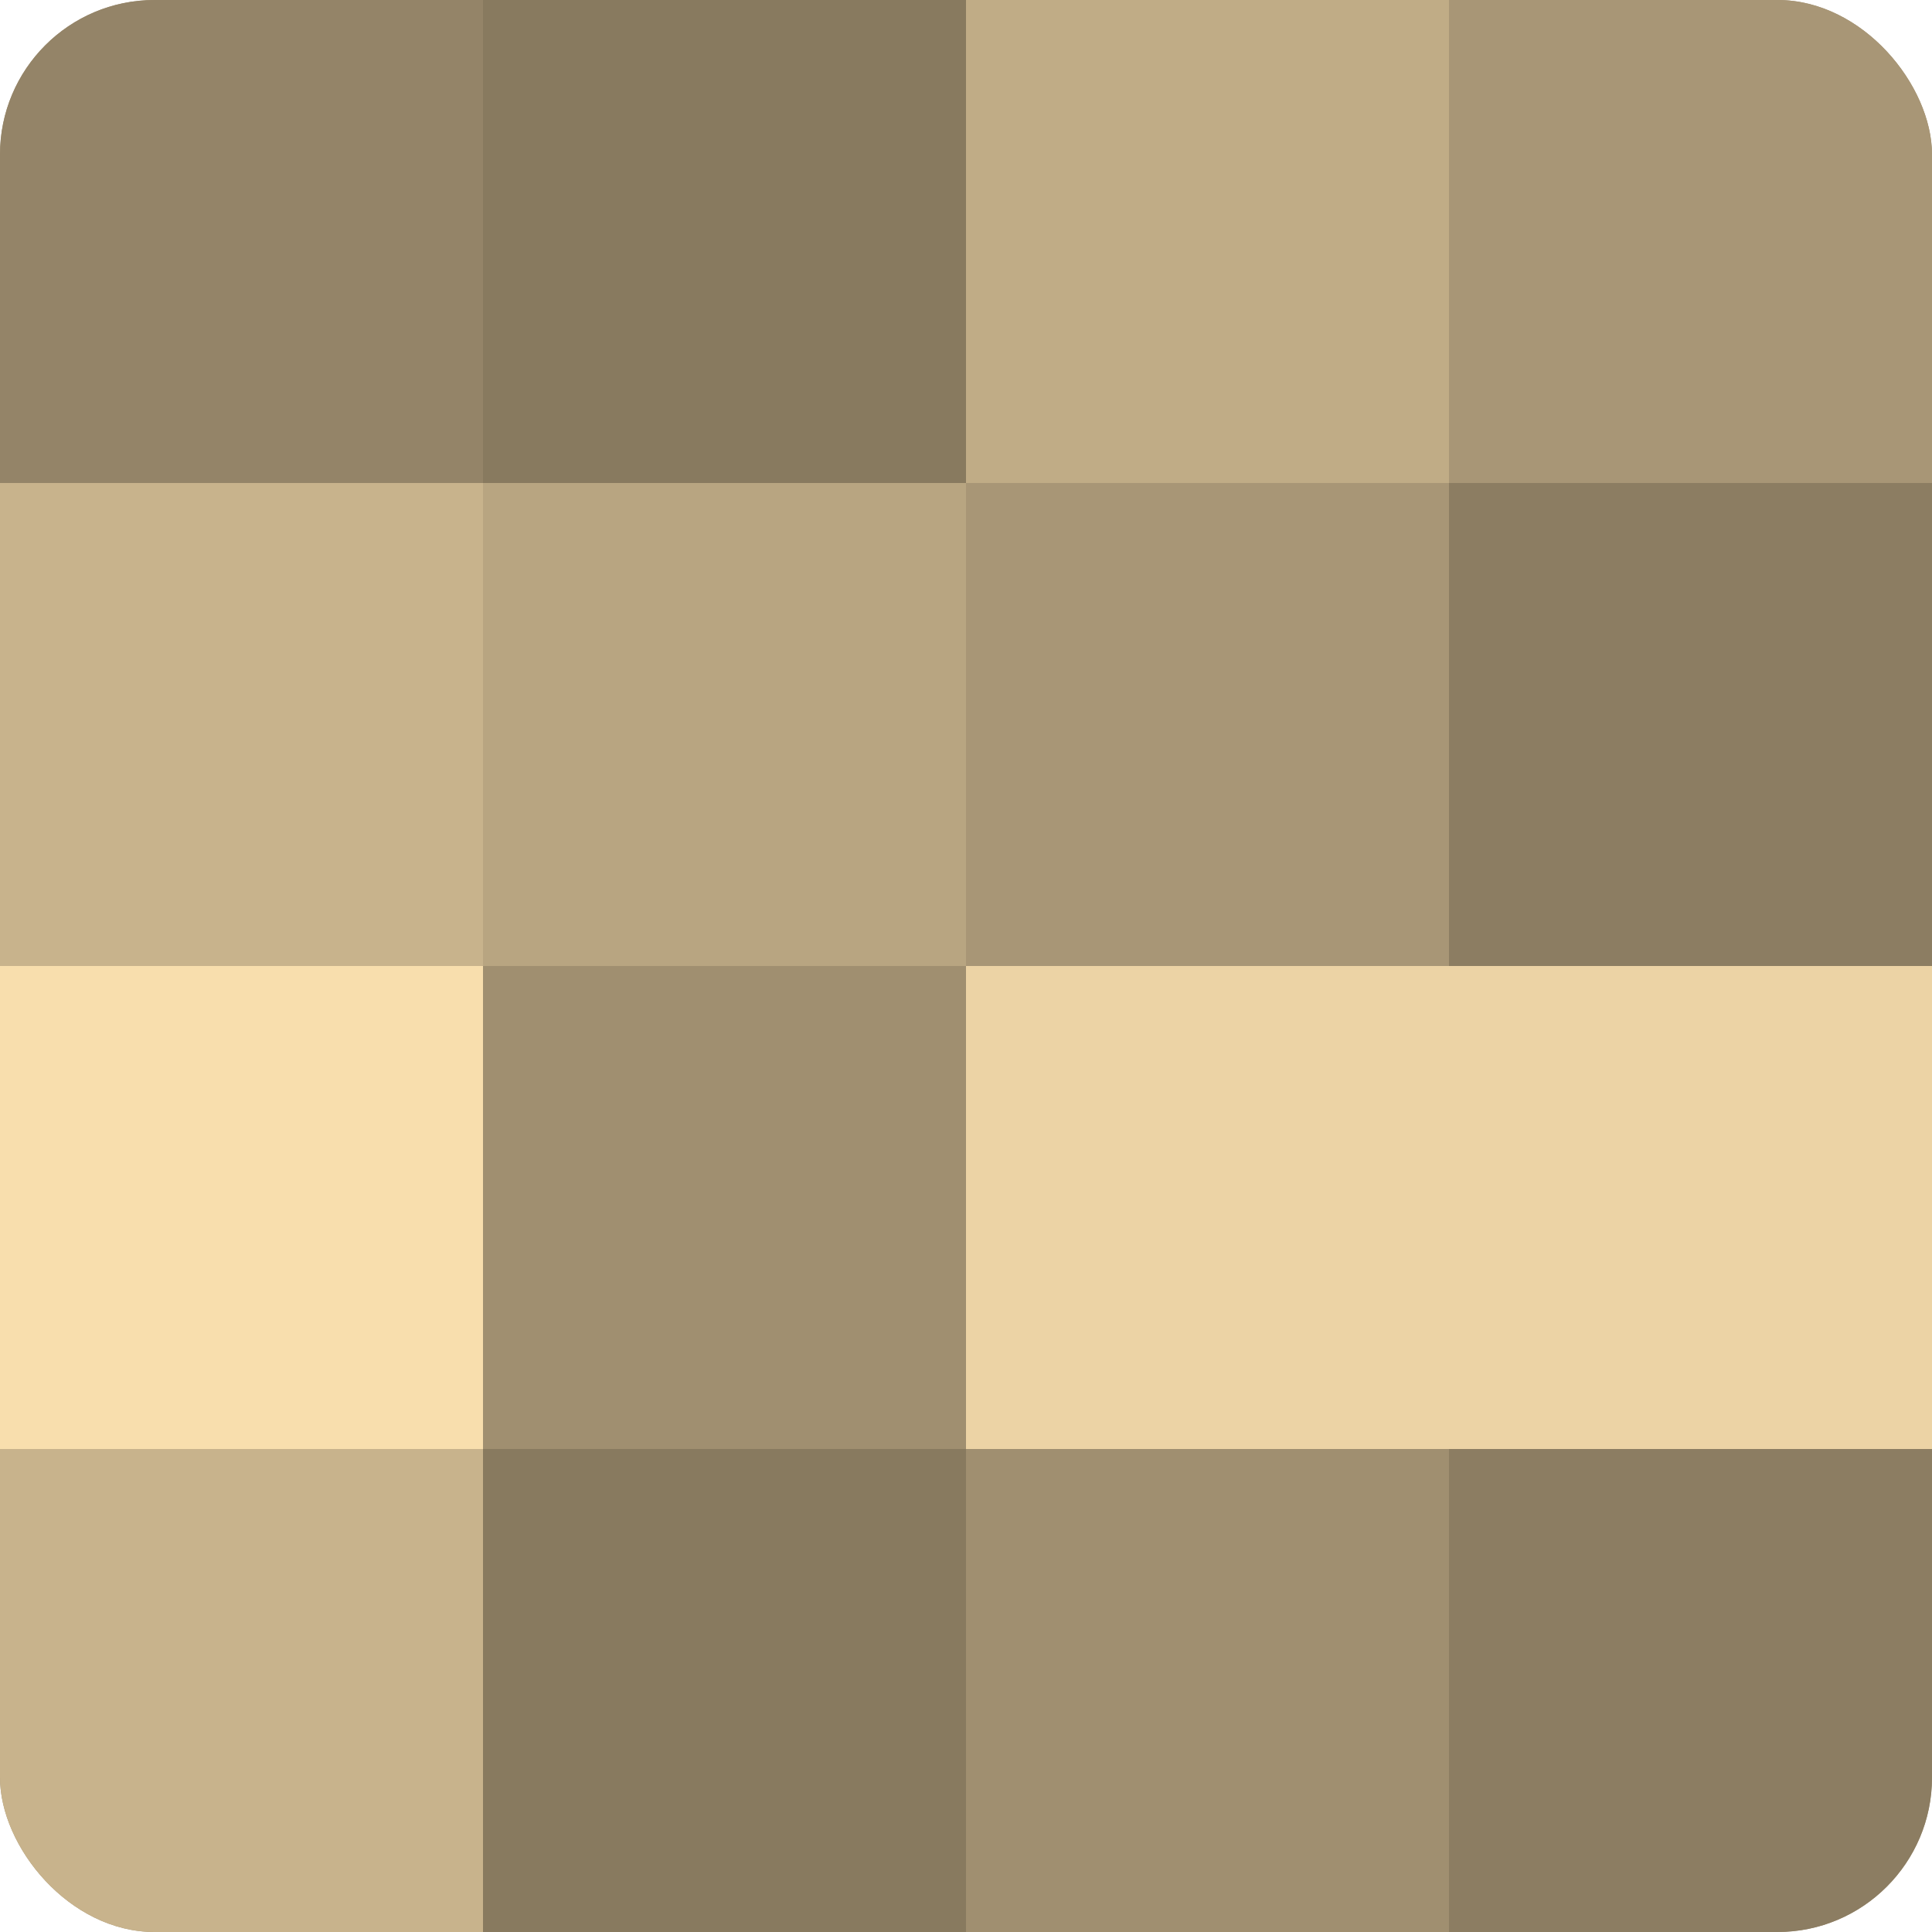
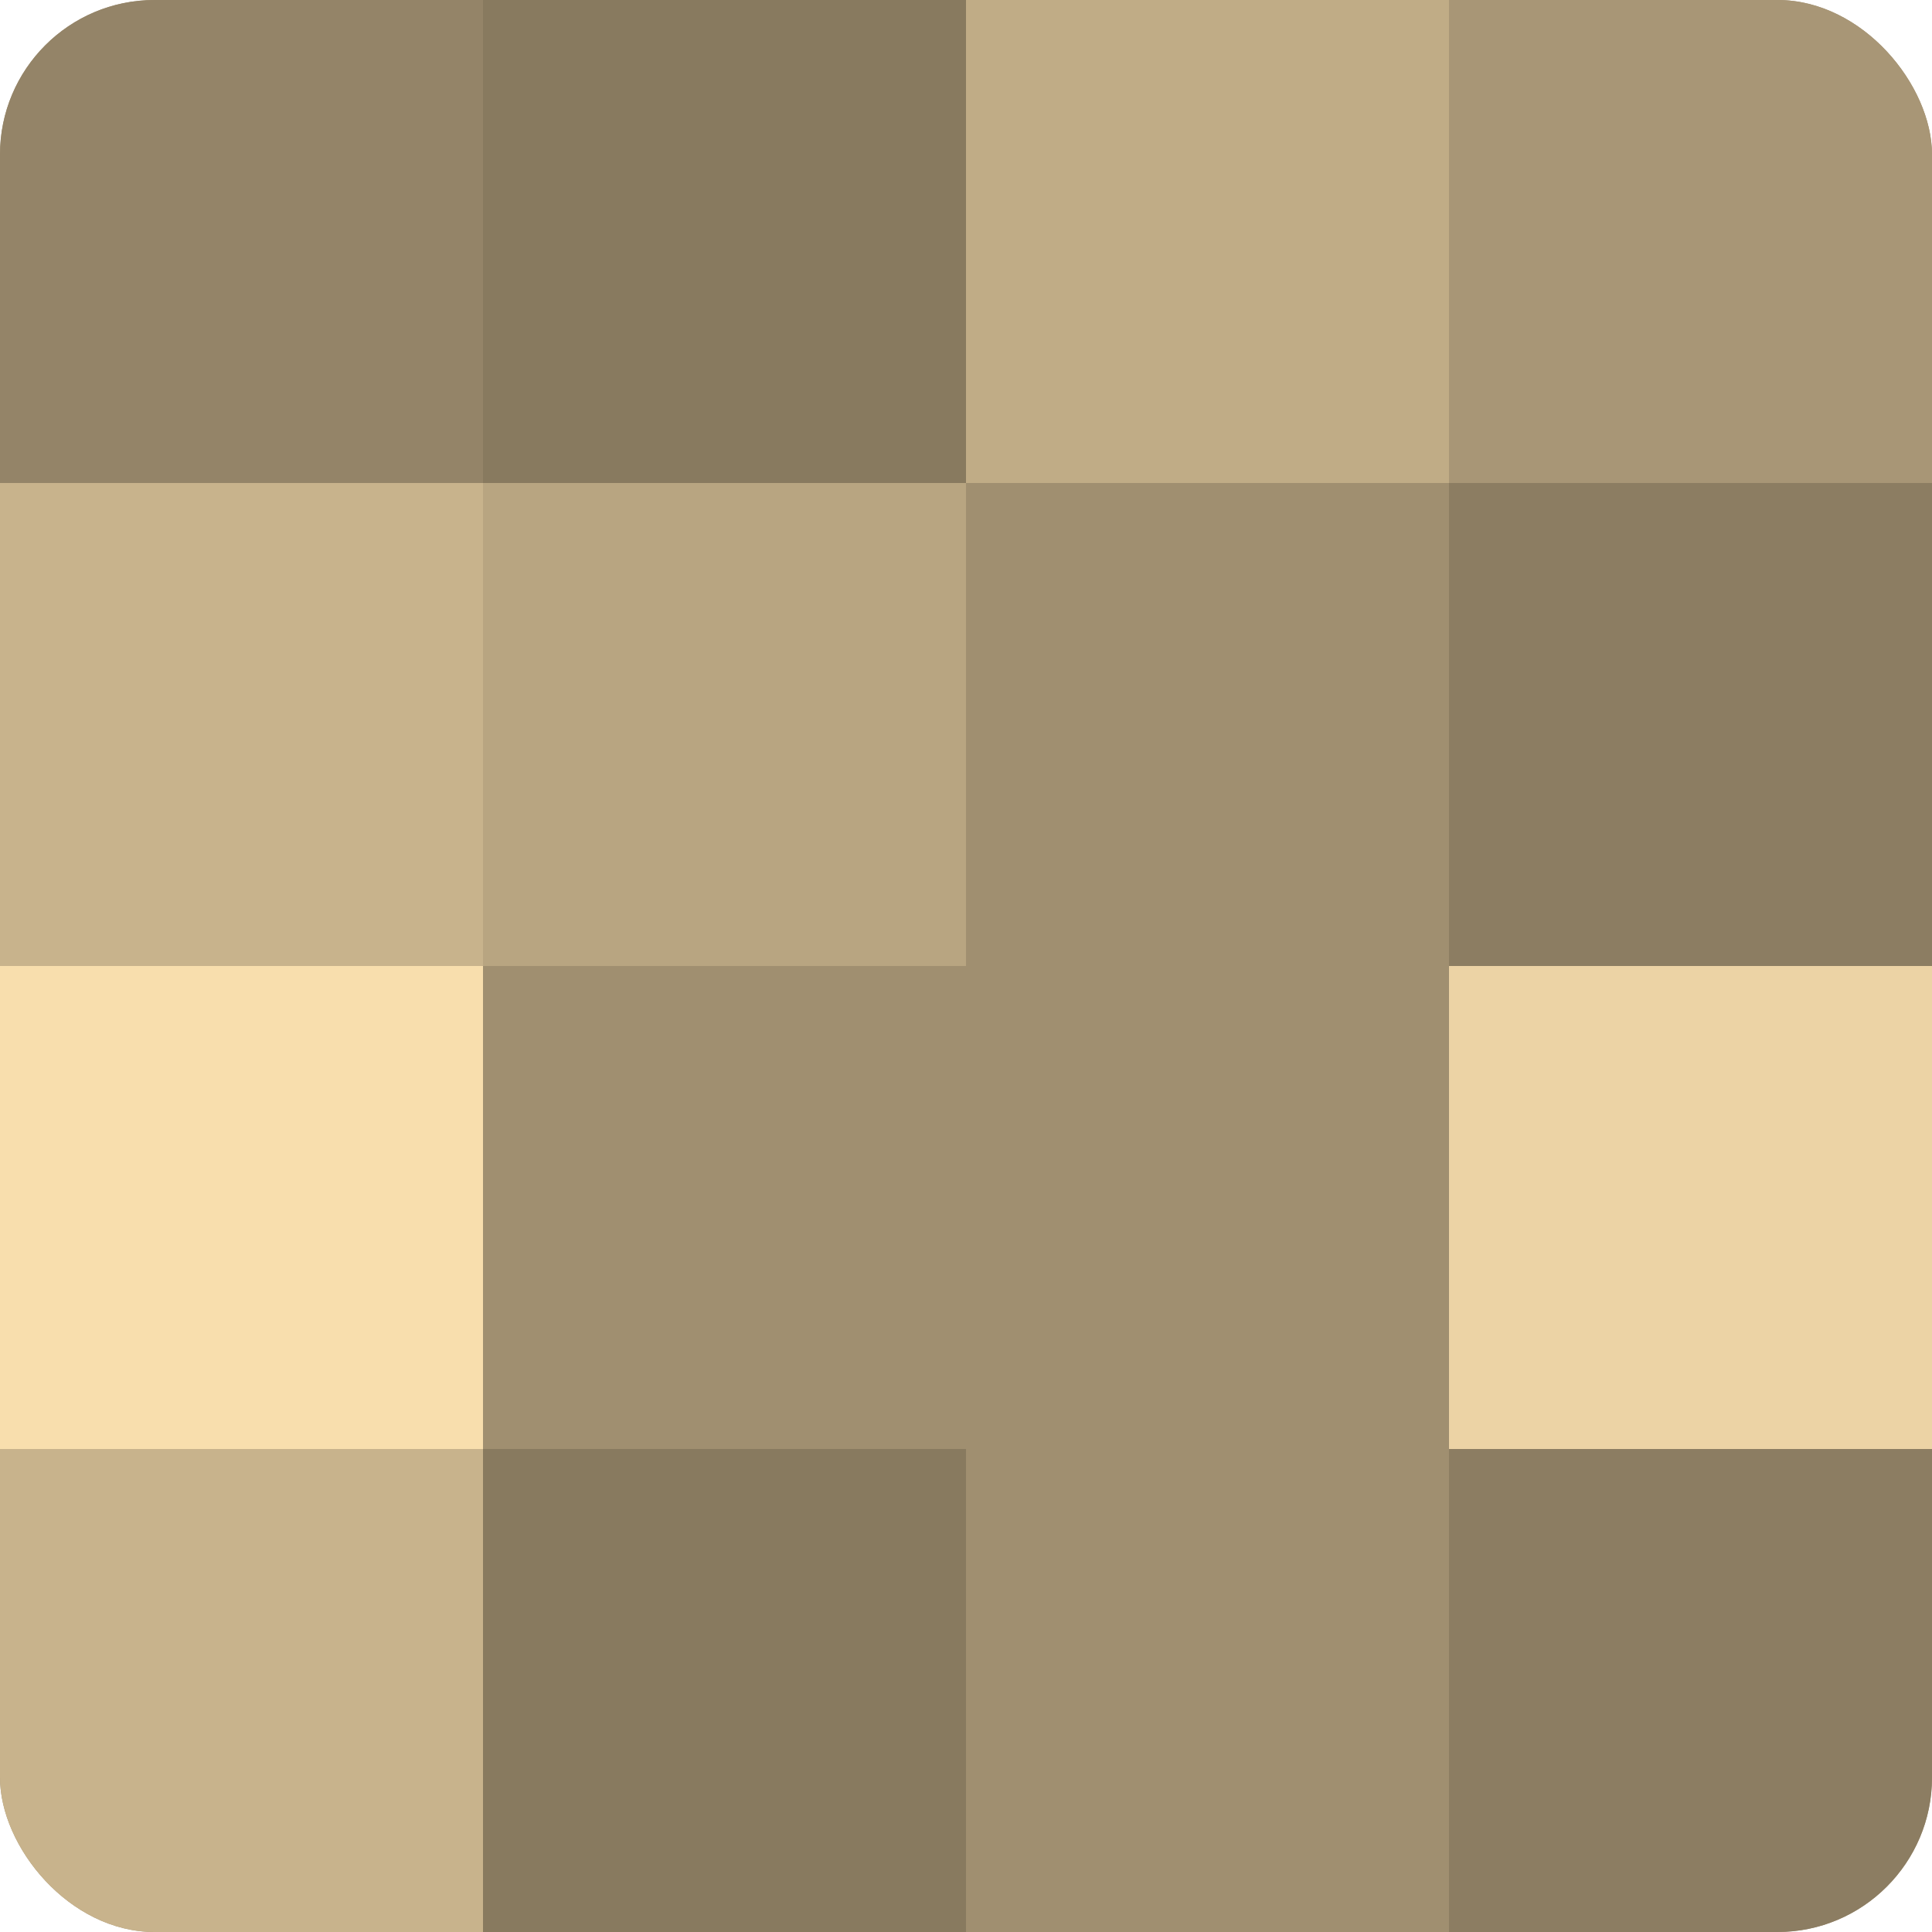
<svg xmlns="http://www.w3.org/2000/svg" width="60" height="60" viewBox="0 0 100 100" preserveAspectRatio="xMidYMid meet">
  <defs>
    <clipPath id="c" width="100" height="100">
      <rect width="100" height="100" rx="8" ry="8" />
    </clipPath>
  </defs>
  <g clip-path="url(#c)">
    <rect width="100" height="100" fill="#a08f70" />
    <rect width="25" height="25" fill="#948468" />
    <rect y="25" width="25" height="25" fill="#c8b38c" />
    <rect y="50" width="25" height="25" fill="#f8dead" />
    <rect y="75" width="25" height="25" fill="#c8b38c" />
    <rect x="25" width="25" height="25" fill="#887a5f" />
    <rect x="25" y="25" width="25" height="25" fill="#b8a581" />
    <rect x="25" y="50" width="25" height="25" fill="#a08f70" />
    <rect x="25" y="75" width="25" height="25" fill="#887a5f" />
    <rect x="50" width="25" height="25" fill="#c0ac86" />
-     <rect x="50" y="25" width="25" height="25" fill="#a89676" />
-     <rect x="50" y="50" width="25" height="25" fill="#ecd3a5" />
    <rect x="50" y="75" width="25" height="25" fill="#a08f70" />
    <rect x="75" width="25" height="25" fill="#a89676" />
    <rect x="75" y="25" width="25" height="25" fill="#8c7d62" />
    <rect x="75" y="50" width="25" height="25" fill="#ecd3a5" />
    <rect x="75" y="75" width="25" height="25" fill="#8c7d62" />
  </g>
</svg>